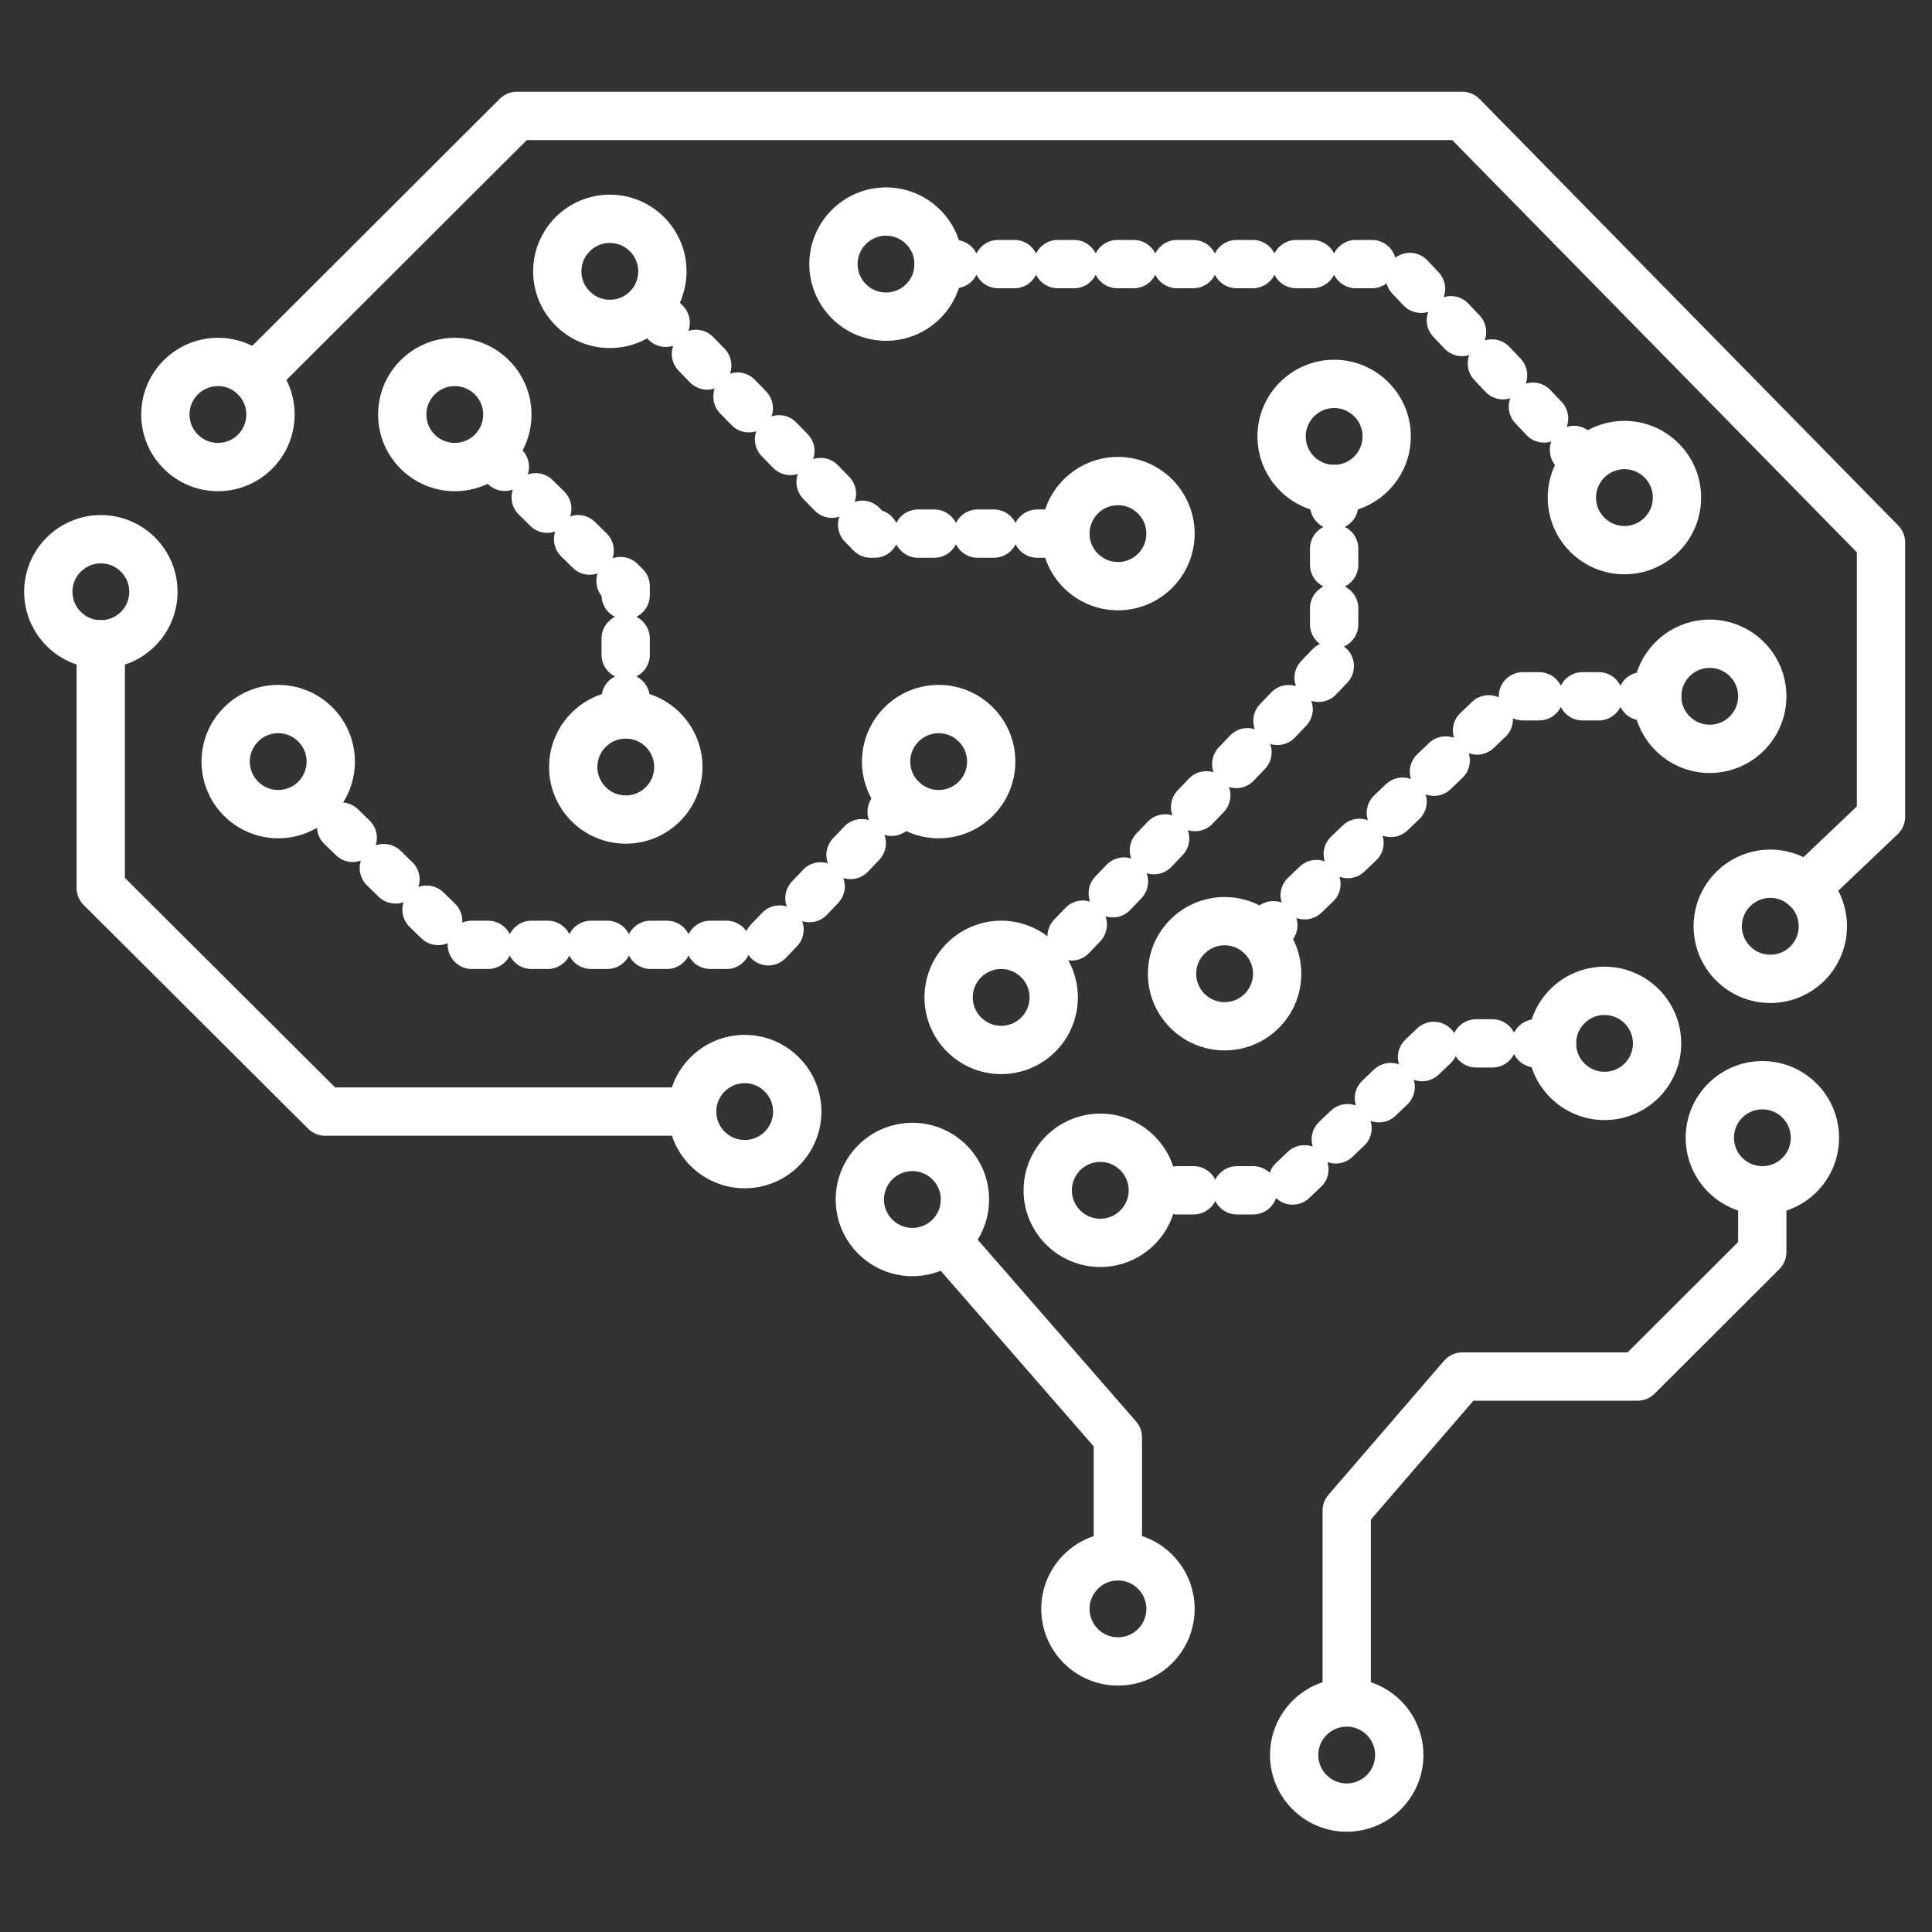
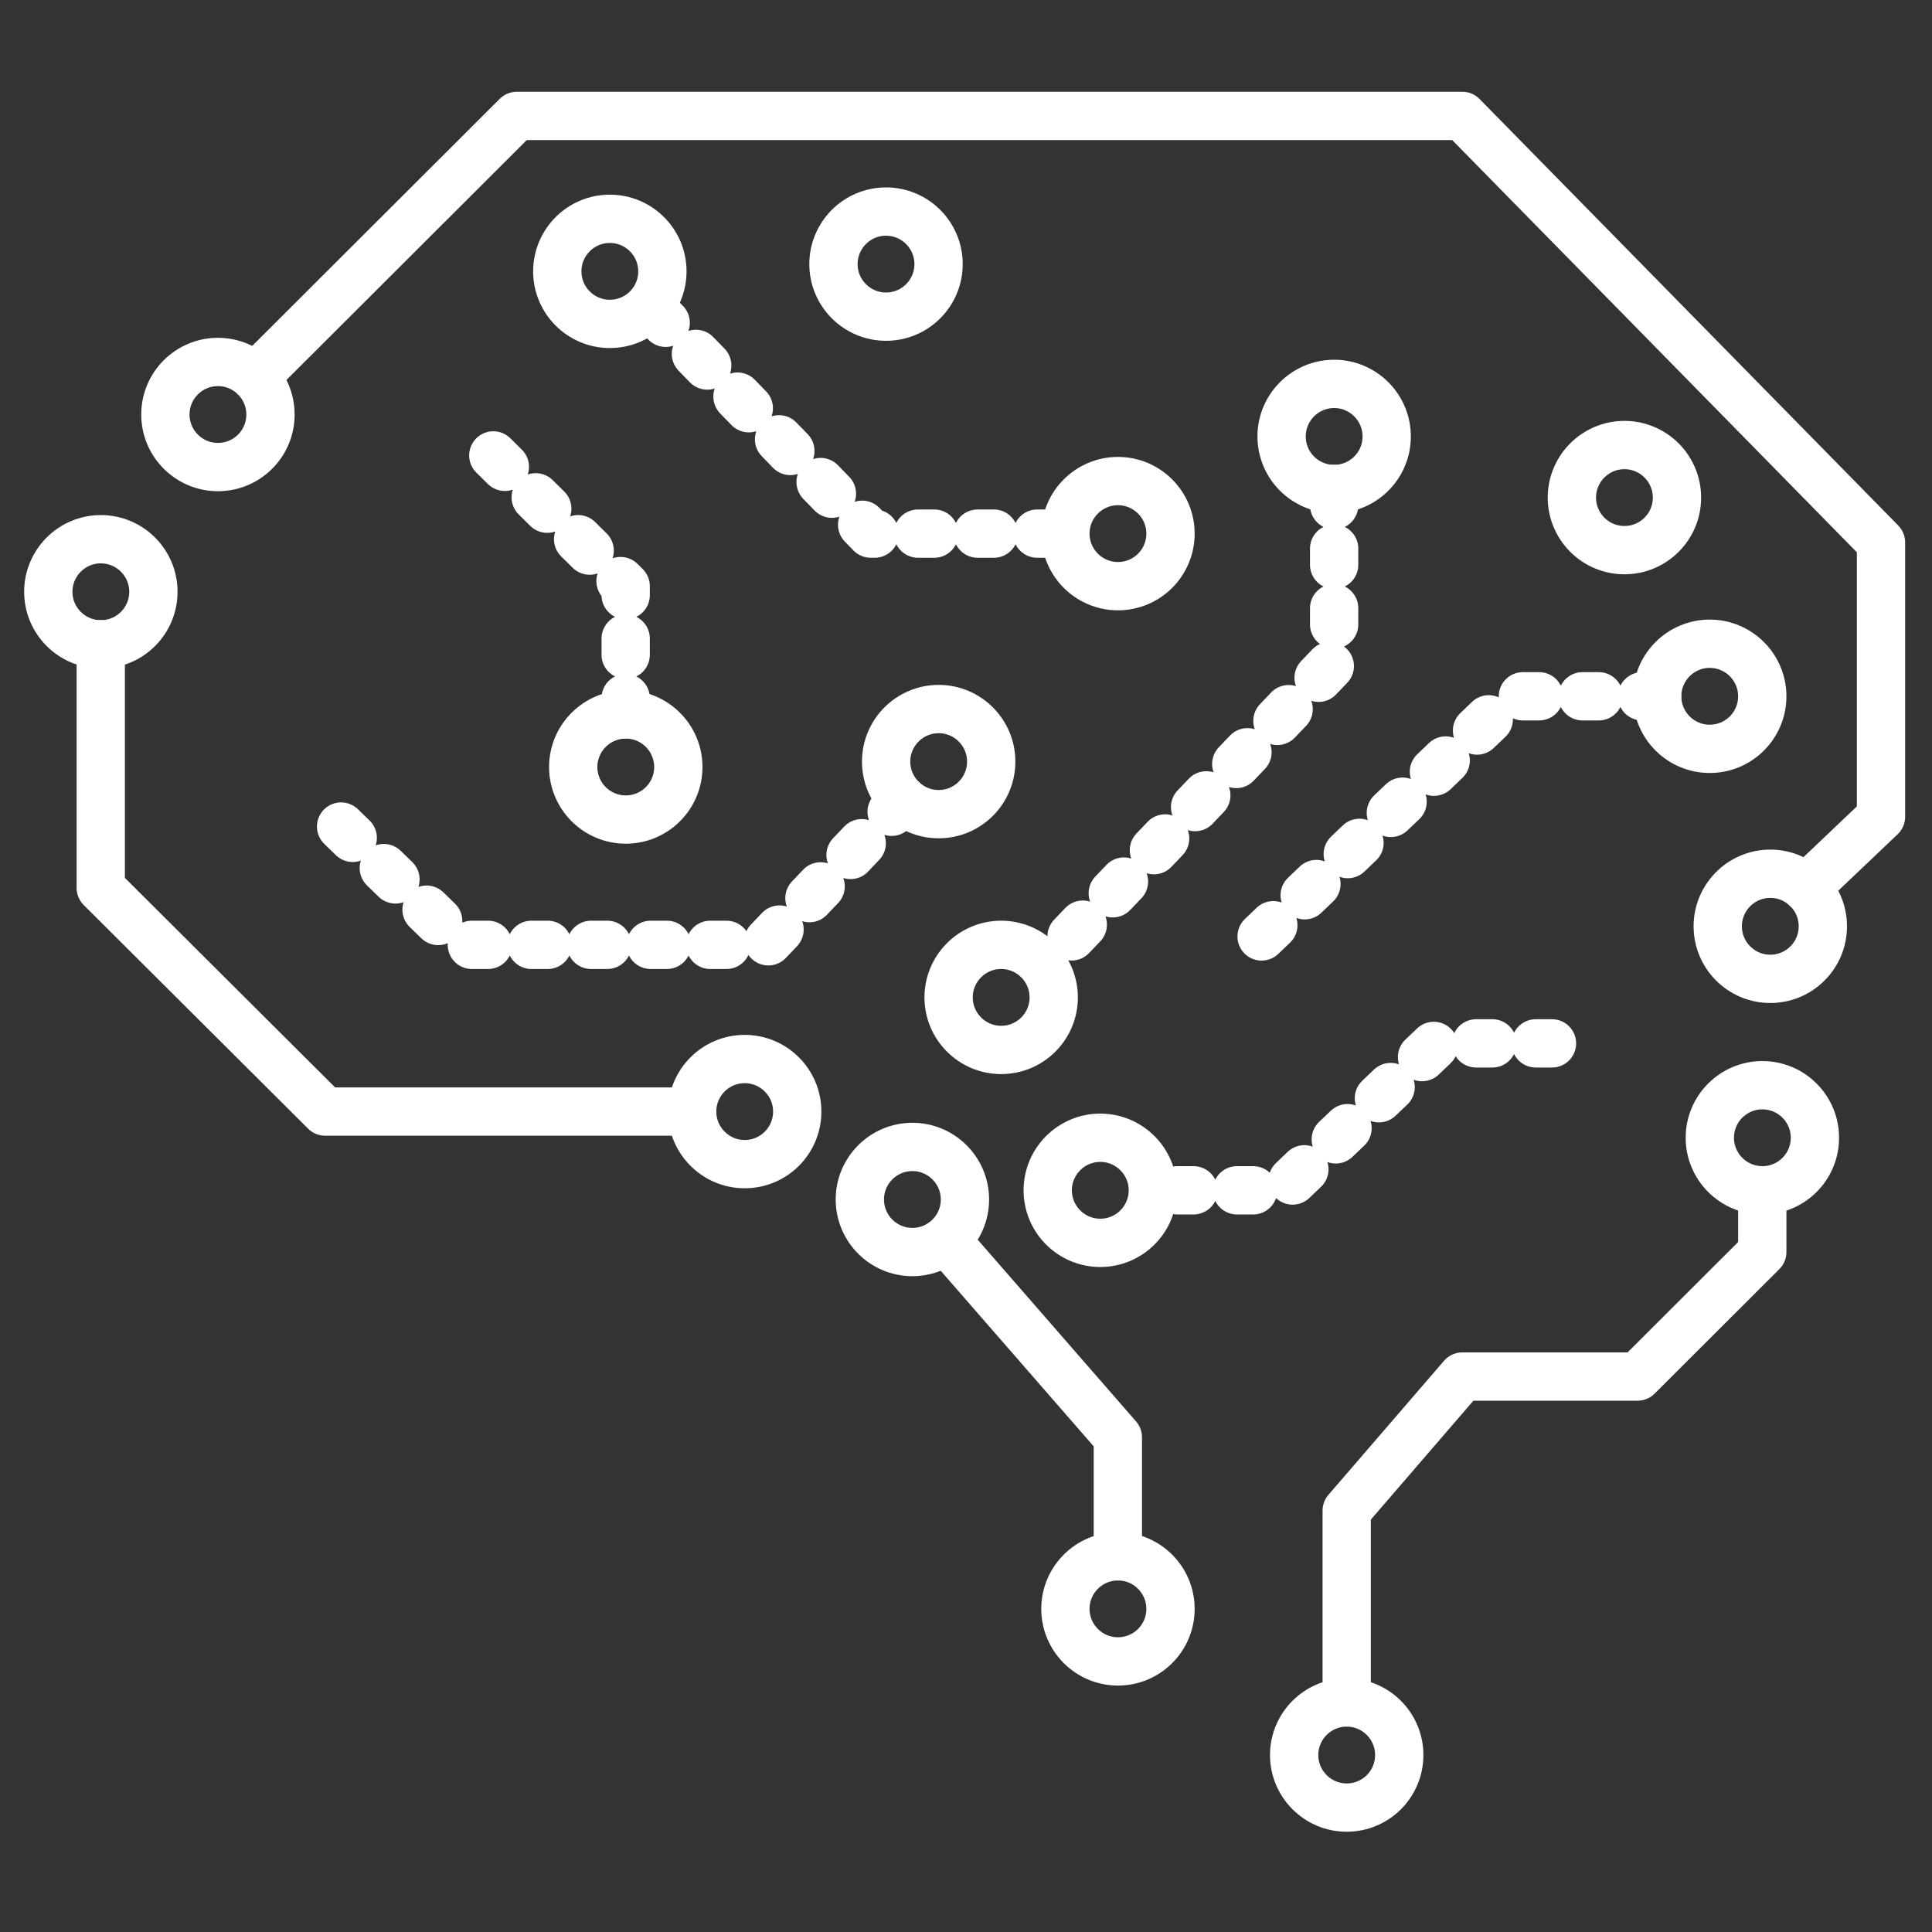
<svg xmlns="http://www.w3.org/2000/svg" width="200" height="200" viewBox="0 0 200 200" fill="none">
  <rect x="0" y="0" width="200" height="200" fill="#333333" stroke="none" />
-   <path d="M52.52 42.91C52.52 45.92 50.08 48.35 47.08 48.35C44.08 48.35 41.64 45.91 41.64 42.91C41.64 39.91 44.08 37.47 47.08 37.47C50.08 37.47 52.52 39.91 52.52 42.91Z" stroke="white" stroke-width="5" stroke-linecap="round" stroke-linejoin="round" />
  <path d="M28 42.91C28 45.92 25.56 48.35 22.56 48.35C19.56 48.35 17.12 45.91 17.12 42.91C17.12 39.91 19.56 37.47 22.56 37.47C25.56 37.47 28 39.91 28 42.91Z" stroke="white" stroke-width="5" stroke-linecap="round" stroke-linejoin="round" />
  <path d="M15.88 61.26C15.88 64.27 13.44 66.7 10.44 66.7C7.44 66.7 5 64.26 5 61.26C5 58.26 7.44 55.82 10.44 55.82C13.44 55.82 15.88 58.26 15.88 61.26Z" stroke="white" stroke-width="5" stroke-linecap="round" stroke-linejoin="round" />
  <path d="M82.53 115.07C82.53 118.08 80.09 120.51 77.09 120.51C74.09 120.51 71.65 118.07 71.65 115.07C71.65 112.07 74.09 109.63 77.09 109.63C80.09 109.63 82.53 112.07 82.53 115.07Z" stroke="white" stroke-width="5" stroke-linecap="round" stroke-linejoin="round" />
  <path d="M119.34 123.22C119.34 126.23 116.9 128.66 113.9 128.66C110.9 128.66 108.46 126.22 108.46 123.22C108.46 120.22 110.9 117.78 113.9 117.78C116.9 117.78 119.34 120.22 119.34 123.22Z" stroke="white" stroke-width="5" stroke-linecap="round" stroke-linejoin="round" />
  <path d="M99.89 124.17C99.89 127.18 97.45 129.61 94.45 129.61C91.45 129.61 89.01 127.17 89.01 124.17C89.01 121.17 91.45 118.73 94.45 118.73C97.45 118.73 99.89 121.17 99.89 124.17Z" stroke="white" stroke-width="5" stroke-linecap="round" stroke-linejoin="round" />
  <path d="M121.17 166.55C121.17 169.56 118.73 171.99 115.73 171.99C112.73 171.99 110.29 169.55 110.29 166.55C110.29 163.55 112.73 161.11 115.73 161.11C118.73 161.11 121.17 163.55 121.17 166.55Z" stroke="white" stroke-width="5" stroke-linecap="round" stroke-linejoin="round" />
  <path d="M144.85 181.68C144.85 184.69 142.41 187.12 139.41 187.12C136.41 187.12 133.97 184.68 133.97 181.68C133.97 178.68 136.41 176.24 139.41 176.24C142.41 176.24 144.85 178.68 144.85 181.68Z" stroke="white" stroke-width="5" stroke-linecap="round" stroke-linejoin="round" />
  <path d="M109.08 103.25C109.08 106.26 106.64 108.69 103.64 108.69C100.64 108.69 98.2 106.25 98.2 103.25C98.2 100.25 100.64 97.81 103.64 97.81C106.64 97.81 109.08 100.25 109.08 103.25Z" stroke="white" stroke-width="5" stroke-linecap="round" stroke-linejoin="round" />
-   <path d="M132.21 100.8C132.21 103.81 129.77 106.24 126.77 106.24C123.77 106.24 121.33 103.8 121.33 100.8C121.33 97.8 123.77 95.36 126.77 95.36C129.77 95.36 132.21 97.8 132.21 100.8Z" stroke="white" stroke-width="5" stroke-linecap="round" stroke-linejoin="round" />
-   <path d="M171.54 108.01C171.54 111.02 169.1 113.45 166.1 113.45C163.1 113.45 160.66 111.01 160.66 108.01C160.66 105.01 163.1 102.57 166.1 102.57C169.1 102.57 171.54 105.01 171.54 108.01Z" stroke="white" stroke-width="5" stroke-linecap="round" stroke-linejoin="round" />
  <path d="M187.88 117.78C187.88 120.79 185.44 123.22 182.44 123.22C179.44 123.22 177 120.78 177 117.78C177 114.78 179.44 112.34 182.44 112.34C185.44 112.34 187.88 114.78 187.88 117.78Z" stroke="white" stroke-width="5" stroke-linecap="round" stroke-linejoin="round" />
  <path d="M188.7 95.89C188.7 98.9 186.26 101.33 183.26 101.33C180.26 101.33 177.82 98.89 177.82 95.89C177.82 92.89 180.26 90.45 183.26 90.45C186.26 90.45 188.7 92.89 188.7 95.89Z" stroke="white" stroke-width="5" stroke-linecap="round" stroke-linejoin="round" />
  <path d="M182.43 72.08C182.43 75.09 179.99 77.52 176.99 77.52C173.99 77.52 171.55 75.08 171.55 72.08C171.55 69.08 173.99 66.64 176.99 66.64C179.99 66.64 182.43 69.08 182.43 72.08Z" stroke="white" stroke-width="5" stroke-linecap="round" stroke-linejoin="round" />
  <path d="M173.6 51.51C173.6 54.52 171.16 56.95 168.16 56.95C165.16 56.95 162.72 54.51 162.72 51.51C162.72 48.51 165.16 46.07 168.16 46.07C171.16 46.07 173.6 48.51 173.6 51.51Z" stroke="white" stroke-width="5" stroke-linecap="round" stroke-linejoin="round" />
  <path d="M143.55 45.18C143.55 48.19 141.11 50.62 138.11 50.62C135.11 50.62 132.67 48.18 132.67 45.18C132.67 42.18 135.11 39.74 138.11 39.74C141.11 39.74 143.55 42.18 143.55 45.18Z" stroke="white" stroke-width="5" stroke-linecap="round" stroke-linejoin="round" />
  <path d="M97.16 27.34C97.16 30.35 94.72 32.78 91.72 32.78C88.72 32.78 86.28 30.34 86.28 27.34C86.28 24.34 88.72 21.9 91.72 21.9C94.72 21.9 97.16 24.34 97.16 27.34Z" stroke="white" stroke-width="5" stroke-linecap="round" stroke-linejoin="round" />
  <path d="M68.57 28.09C68.57 31.1 66.13 33.53 63.13 33.53C60.13 33.53 57.69 31.09 57.69 28.09C57.69 25.09 60.13 22.65 63.13 22.65C66.13 22.65 68.57 25.09 68.57 28.09Z" stroke="white" stroke-width="5" stroke-linecap="round" stroke-linejoin="round" />
  <path d="M121.17 55.24C121.17 58.25 118.73 60.68 115.73 60.68C112.73 60.68 110.29 58.24 110.29 55.24C110.29 52.24 112.73 49.8 115.73 49.8C118.73 49.8 121.17 52.24 121.17 55.24Z" stroke="white" stroke-width="5" stroke-linecap="round" stroke-linejoin="round" />
  <path d="M102.61 78.84C102.61 81.85 100.17 84.28 97.17 84.28C94.17 84.28 91.73 81.84 91.73 78.84C91.73 75.84 94.17 73.4 97.17 73.4C100.17 73.4 102.61 75.84 102.61 78.84Z" stroke="white" stroke-width="5" stroke-linecap="round" stroke-linejoin="round" />
-   <path d="M34.24 78.84C34.24 81.85 31.8 84.28 28.8 84.28C25.8 84.28 23.36 81.84 23.36 78.84C23.36 75.84 25.8 73.4 28.8 73.4C31.8 73.4 34.24 75.84 34.24 78.84Z" stroke="white" stroke-width="5" stroke-linecap="round" stroke-linejoin="round" />
  <path d="M70.22 79.4C70.22 82.41 67.78 84.84 64.78 84.84C61.78 84.84 59.34 82.4 59.34 79.4C59.34 76.4 61.78 73.96 64.78 73.96C67.78 73.96 70.22 76.4 70.22 79.4Z" stroke="white" stroke-width="5" stroke-linecap="round" stroke-linejoin="round" />
  <path d="M186.97 91.92L194.72 84.55V56.15L151.38 12H53.5L26.4 39.05" stroke="white" stroke-width="5" stroke-linecap="round" stroke-linejoin="round" />
  <path d="M10.43 66.7V91.92L33.66 115.07H71.64" stroke="white" stroke-width="5" stroke-linecap="round" stroke-linejoin="round" />
  <path d="M98.19 128.67L115.72 148.79V161.11" stroke="white" stroke-width="5" stroke-linecap="round" stroke-linejoin="round" />
  <path d="M139.41 176.23V156.38L151.38 142.5H169.52L182.43 129.61V123.22" stroke="white" stroke-width="5" stroke-linecap="round" stroke-linejoin="round" />
  <path d="M160.66 108.01H148.7L132.75 123.22H119.34" stroke="white" stroke-width="5" stroke-linecap="round" stroke-linejoin="round" stroke-dasharray="1.68 4.49" />
  <path d="M130.6 96.94L156.61 72.08H171.54" stroke="white" stroke-width="5" stroke-linecap="round" stroke-linejoin="round" stroke-dasharray="1.68 4.49" />
  <path d="M138.11 50.62V68.48L108.45 99.53" stroke="white" stroke-width="5" stroke-linecap="round" stroke-linejoin="round" stroke-dasharray="1.68 4.49" />
  <path d="M93.46 82.82L79.19 97.81H47.9L32.49 82.82" stroke="white" stroke-width="5" stroke-linecap="round" stroke-linejoin="round" stroke-dasharray="1.68 4.49" />
  <path d="M64.77 73.95V60.68L50.8 46.88" stroke="white" stroke-width="5" stroke-linecap="round" stroke-linejoin="round" stroke-dasharray="1.68 4.49" />
  <path d="M67.74 32.21L90.14 55.24H109.08" stroke="white" stroke-width="5" stroke-linecap="round" stroke-linejoin="round" stroke-dasharray="1.68 4.49" />
-   <path d="M97.16 27.34H144.68L164.13 47.84" stroke="white" stroke-width="5" stroke-linecap="round" stroke-linejoin="round" stroke-dasharray="1.68 4.49" />
</svg>